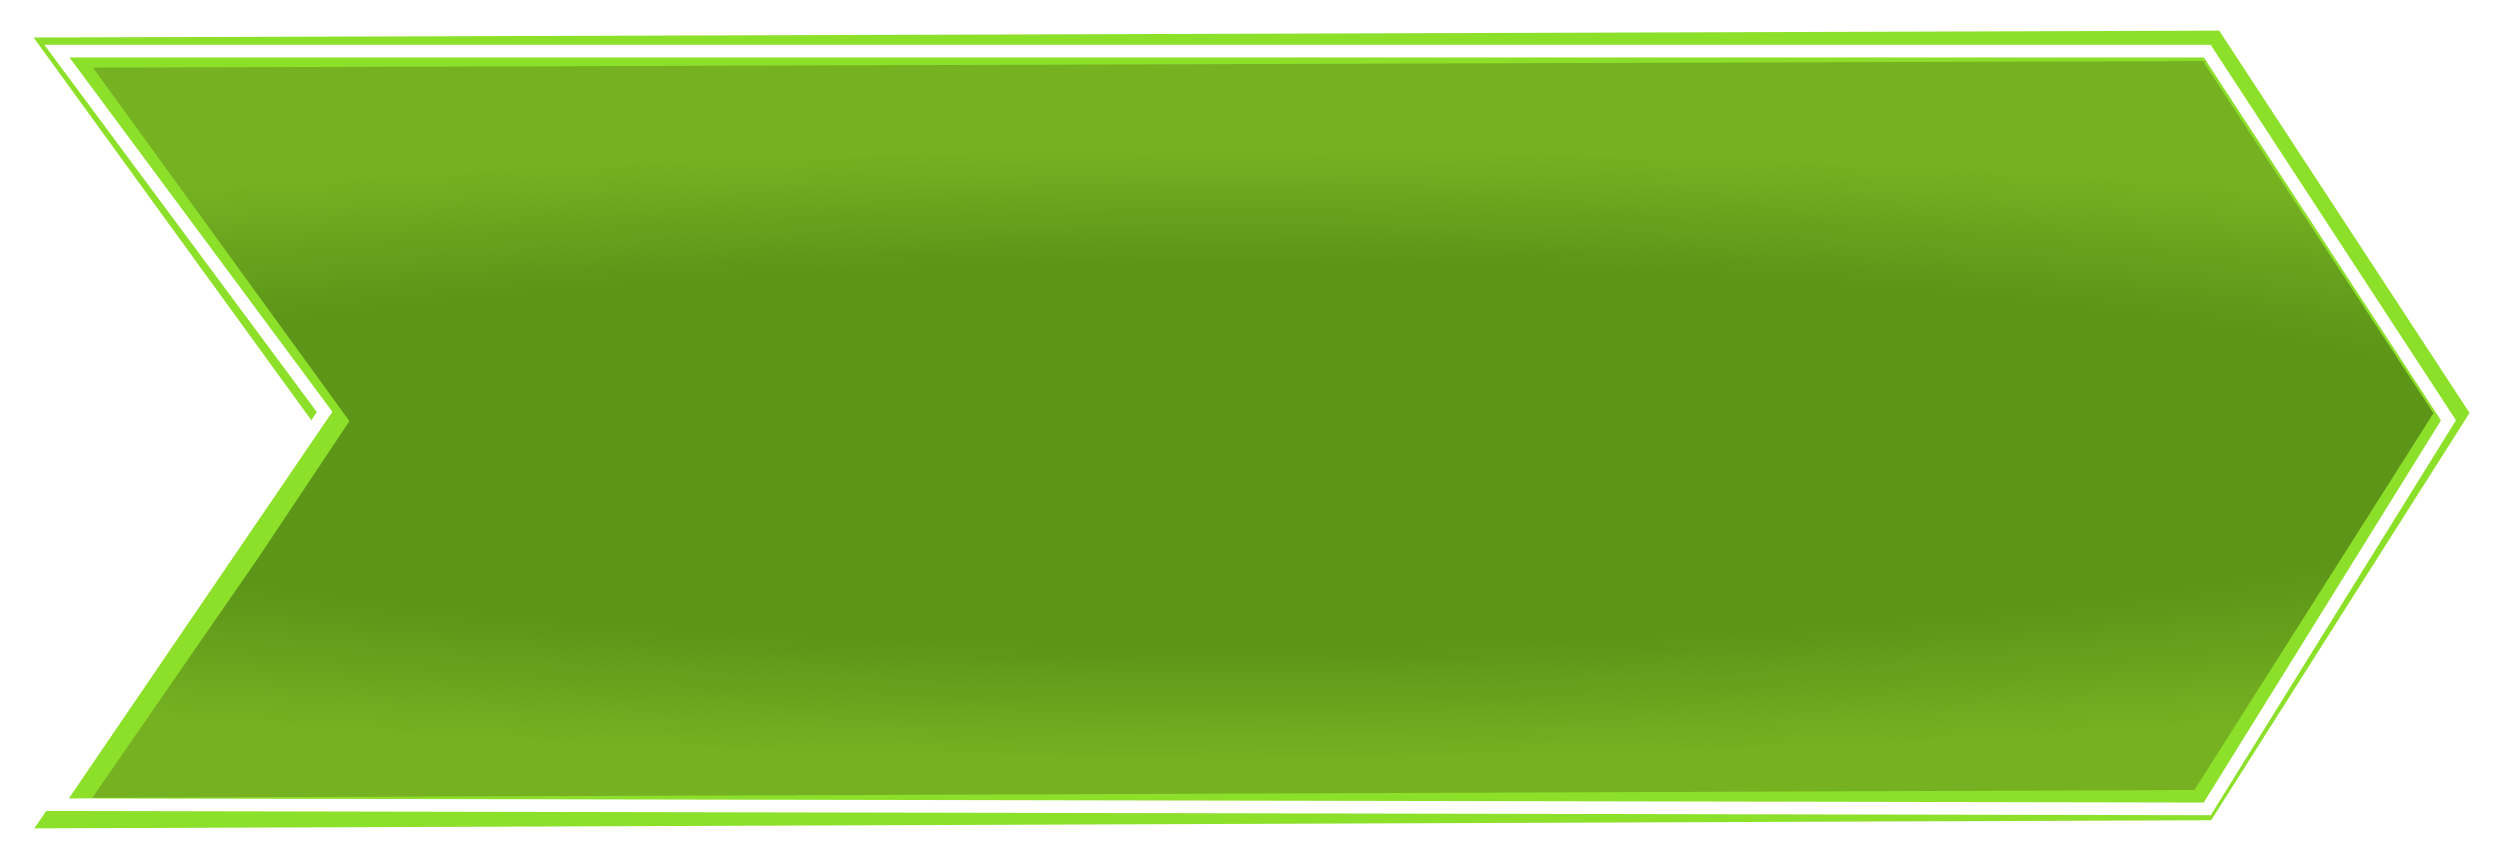
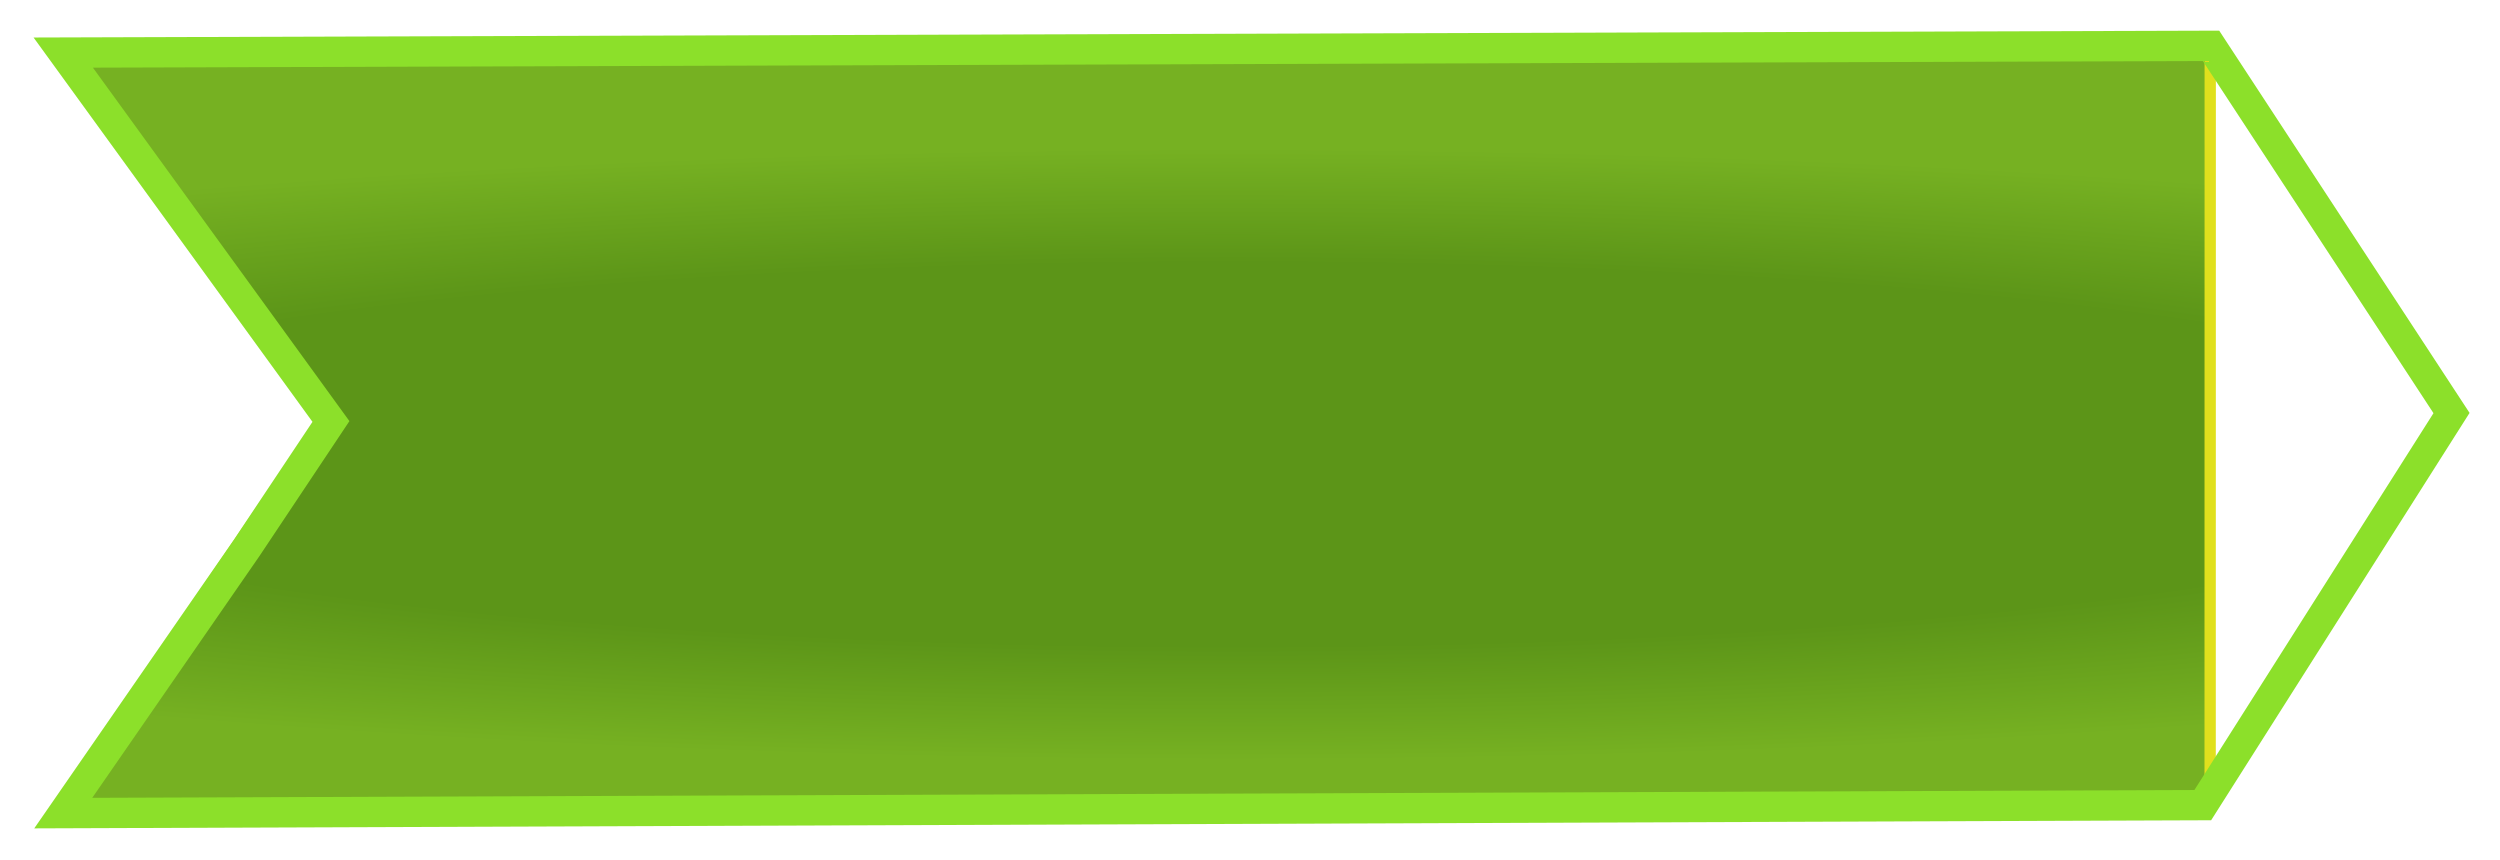
<svg xmlns="http://www.w3.org/2000/svg" width="593" height="204" viewBox="0 0 593 204" fill="none">
-   <path d="M524.244 190.633L579.92 98.496L524.267 11.815H14.642L77.082 97.182L77.642 97.946L77.108 98.729L14.535 190.633H524.244Z" fill="url(#paint0_radial_784_313)" stroke="#E0E01D" stroke-width="2.682" />
+   <path d="M524.244 190.633L524.267 11.815H14.642L77.082 97.182L77.642 97.946L77.108 98.729L14.535 190.633H524.244Z" fill="url(#paint0_radial_784_313)" stroke="#E0E01D" stroke-width="2.682" />
  <g filter="url(#filter0_f_784_313)">
    <path d="M524.454 10.87L15 12.473L78.5 99.974L58.5 129.973L15 192.869L522.5 190.974L581.5 97.974L524.454 10.87Z" stroke="#8CE02A" stroke-width="7.194" />
  </g>
-   <path d="M523.553 12.124L13.5 12.124L77 97.706L13.5 190.869L523.554 191.869L580.777 99.706L523.553 12.124Z" stroke="white" stroke-width="3" />
  <defs>
    <filter id="filter0_f_784_313" x="0.808" y="0.114" width="592.124" height="203.531" filterUnits="userSpaceOnUse" color-interpolation-filters="sRGB">
      <feFlood flood-opacity="0" result="BackgroundImageFix" />
      <feBlend mode="normal" in="SourceGraphic" in2="BackgroundImageFix" result="shape" />
      <feGaussianBlur stdDeviation="3.576" result="effect1_foregroundBlur_784_313" />
    </filter>
    <radialGradient id="paint0_radial_784_313" cx="0" cy="0" r="1" gradientUnits="userSpaceOnUse" gradientTransform="translate(291.981 107.763) rotate(-180) scale(493.549 72.552)">
      <stop offset="0.624" stop-color="#5C9518" />
      <stop offset="1" stop-color="#76B122" />
    </radialGradient>
  </defs>
</svg>